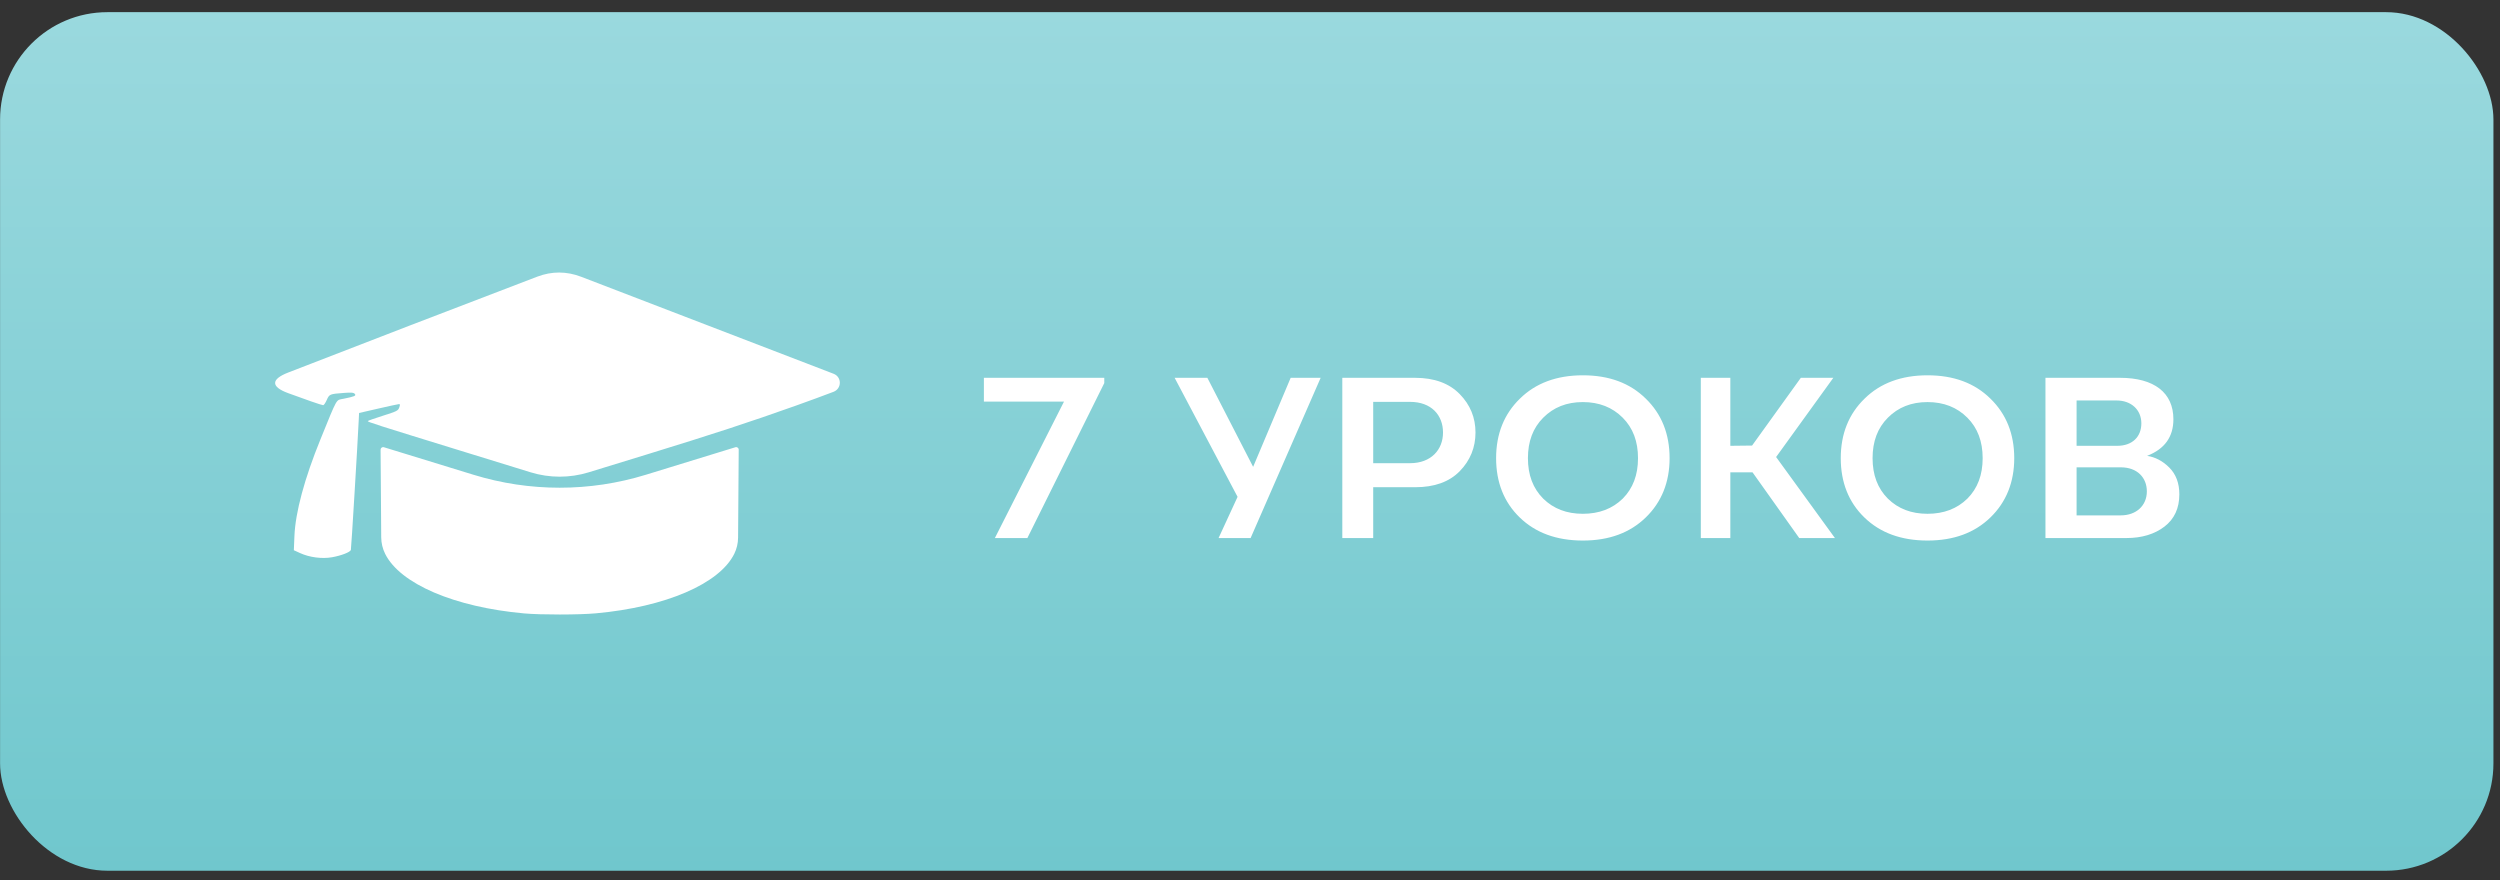
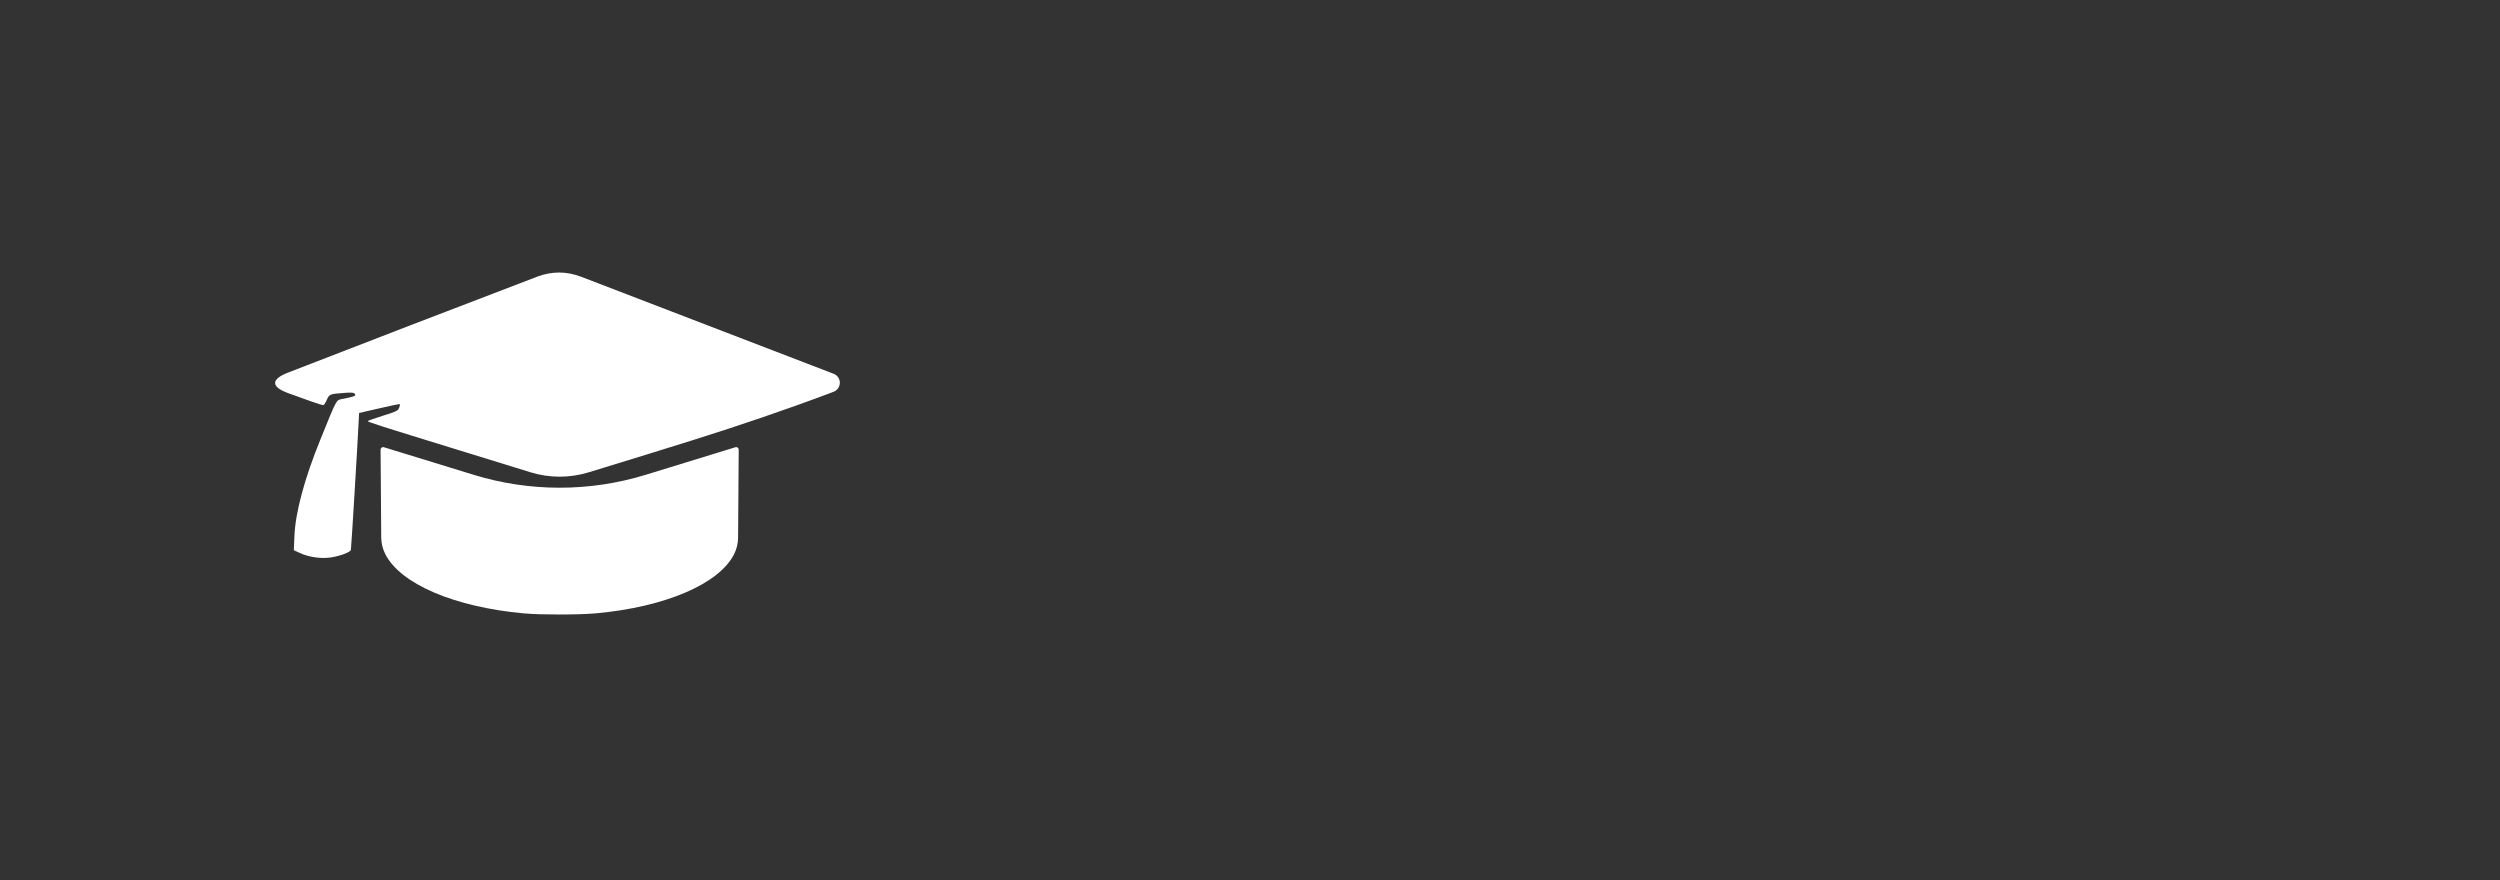
<svg xmlns="http://www.w3.org/2000/svg" width="142" height="50" viewBox="0 0 142 50" fill="none">
  <rect x="0" y="0" width="142" height="50" fill="#333333" stroke="none" />
-   <rect x="0.004" y="0.691" width="141.623" height="48.766" rx="6.096" fill="url(#paint0_linear_482_5)" />
-   <path d="M55.885 22.812H60.435L56.509 30.561H58.355L62.723 21.759V21.46H55.885V22.812ZM71.178 26.517L68.578 21.46H66.719L70.294 28.221L69.215 30.561H71.035L75.013 21.46H73.31L71.178 26.517ZM77.998 30.561V27.674H80.389C81.469 27.674 82.314 27.375 82.912 26.765C83.51 26.154 83.808 25.413 83.808 24.567C83.808 23.723 83.51 22.994 82.912 22.384C82.314 21.773 81.469 21.46 80.376 21.46H76.243V30.561H77.998ZM77.998 22.826H80.091C81.299 22.826 81.963 23.579 81.963 24.567C81.963 25.543 81.287 26.309 80.091 26.309H77.998V22.826ZM84.979 26.023C84.979 27.389 85.421 28.52 86.318 29.39C87.215 30.262 88.411 30.703 89.906 30.703C91.401 30.703 92.584 30.262 93.481 29.39C94.378 28.52 94.833 27.389 94.833 26.023C94.833 24.645 94.378 23.515 93.481 22.643C92.584 21.759 91.401 21.317 89.906 21.317C88.424 21.317 87.228 21.759 86.331 22.643C85.434 23.515 84.979 24.645 84.979 26.023ZM89.906 29.183C88.983 29.183 88.242 28.896 87.657 28.325C87.072 27.739 86.786 26.973 86.786 26.023C86.786 25.075 87.072 24.308 87.657 23.723C88.242 23.137 88.983 22.838 89.906 22.838C90.829 22.838 91.583 23.137 92.168 23.723C92.753 24.308 93.039 25.075 93.039 26.023C93.039 26.973 92.753 27.739 92.168 28.325C91.583 28.896 90.829 29.183 89.906 29.183ZM104.133 21.46H102.287L99.518 25.308L98.283 25.322V21.46H96.606V30.561H98.283V26.829H99.544L102.196 30.561H104.224L100.883 25.959L104.133 21.46ZM104.555 26.023C104.555 27.389 104.997 28.52 105.894 29.39C106.791 30.262 107.987 30.703 109.482 30.703C110.977 30.703 112.16 30.262 113.057 29.39C113.954 28.52 114.409 27.389 114.409 26.023C114.409 24.645 113.954 23.515 113.057 22.643C112.16 21.759 110.977 21.317 109.482 21.317C108 21.317 106.804 21.759 105.907 22.643C105.01 23.515 104.555 24.645 104.555 26.023ZM109.482 29.183C108.559 29.183 107.818 28.896 107.233 28.325C106.648 27.739 106.362 26.973 106.362 26.023C106.362 25.075 106.648 24.308 107.233 23.723C107.818 23.137 108.559 22.838 109.482 22.838C110.405 22.838 111.159 23.137 111.744 23.723C112.329 24.308 112.615 25.075 112.615 26.023C112.615 26.973 112.329 27.739 111.744 28.325C111.159 28.896 110.405 29.183 109.482 29.183ZM121.954 25.893C122.955 25.503 123.449 24.814 123.449 23.814C123.449 22.305 122.357 21.46 120.42 21.46H116.182V30.561H120.784C121.655 30.561 122.383 30.34 122.942 29.91C123.501 29.482 123.787 28.87 123.787 28.078C123.787 27.441 123.592 26.933 123.215 26.556C122.838 26.18 122.409 25.959 121.954 25.893ZM120.225 22.747C121.044 22.747 121.629 23.267 121.629 24.047C121.629 24.814 121.109 25.322 120.264 25.322H117.95V22.747H120.225ZM117.95 29.273V26.544H120.459C121.408 26.544 121.941 27.142 121.941 27.909C121.941 28.727 121.33 29.273 120.459 29.273H117.95Z" fill="white" />
  <path fill-rule="evenodd" clip-rule="evenodd" d="M23.318 18.473C20.442 19.58 17.885 20.569 16.364 21.162C15.388 21.543 15.376 21.964 16.358 22.327C17.264 22.662 18.272 23.015 18.357 23.015C18.396 23.015 18.488 22.882 18.56 22.719C18.707 22.386 18.724 22.379 19.537 22.318C19.968 22.285 20.09 22.297 20.156 22.377C20.242 22.48 20.135 22.525 19.498 22.652C19.074 22.736 19.184 22.542 18.205 24.947C17.295 27.182 16.78 29.093 16.724 30.439L16.69 31.253L17.047 31.416C17.583 31.661 18.295 31.753 18.865 31.651C19.388 31.557 19.885 31.365 19.929 31.238C19.952 31.171 20.306 25.325 20.378 23.817L20.395 23.457L21.491 23.206C22.094 23.067 22.623 22.953 22.667 22.952C22.726 22.95 22.729 22.999 22.678 23.145C22.615 23.327 22.542 23.363 21.751 23.613C21.279 23.761 20.893 23.898 20.893 23.916C20.893 23.974 21.175 24.064 26.523 25.712L30.14 26.827C31.213 27.158 32.361 27.158 33.434 26.829L36.754 25.809C40.483 24.663 42.593 23.972 45.222 23.035C46.025 22.749 46.758 22.477 47.341 22.256C47.818 22.076 47.824 21.413 47.348 21.23C44.16 20.004 36.109 16.908 33.01 15.72C32.182 15.403 31.346 15.399 30.517 15.714C29.023 16.281 26.343 17.308 23.318 18.473ZM21.637 28.184L21.653 30.523C21.656 30.851 21.733 31.173 21.88 31.465V31.465C22.733 33.166 25.808 34.482 29.762 34.841C30.715 34.927 32.88 34.925 33.848 34.837C37.805 34.477 40.868 33.16 41.707 31.456V31.456C41.847 31.172 41.921 30.859 41.923 30.542L41.94 28.186L41.959 25.542C41.96 25.445 41.867 25.375 41.774 25.402V25.402C41.774 25.402 39.383 26.135 36.688 26.965V26.965C33.495 27.948 30.081 27.948 26.889 26.965V26.965C24.194 26.135 21.905 25.432 21.803 25.402V25.402C21.71 25.375 21.617 25.445 21.617 25.542L21.637 28.184Z" fill="white" />
  <defs>
    <linearGradient id="paint0_linear_482_5" x1="70.816" y1="0.691" x2="70.816" y2="49.458" gradientUnits="userSpaceOnUse">
      <stop stop-color="#9AD9DE" />
      <stop offset="1" stop-color="#70C7CD" />
    </linearGradient>
  </defs>
</svg>